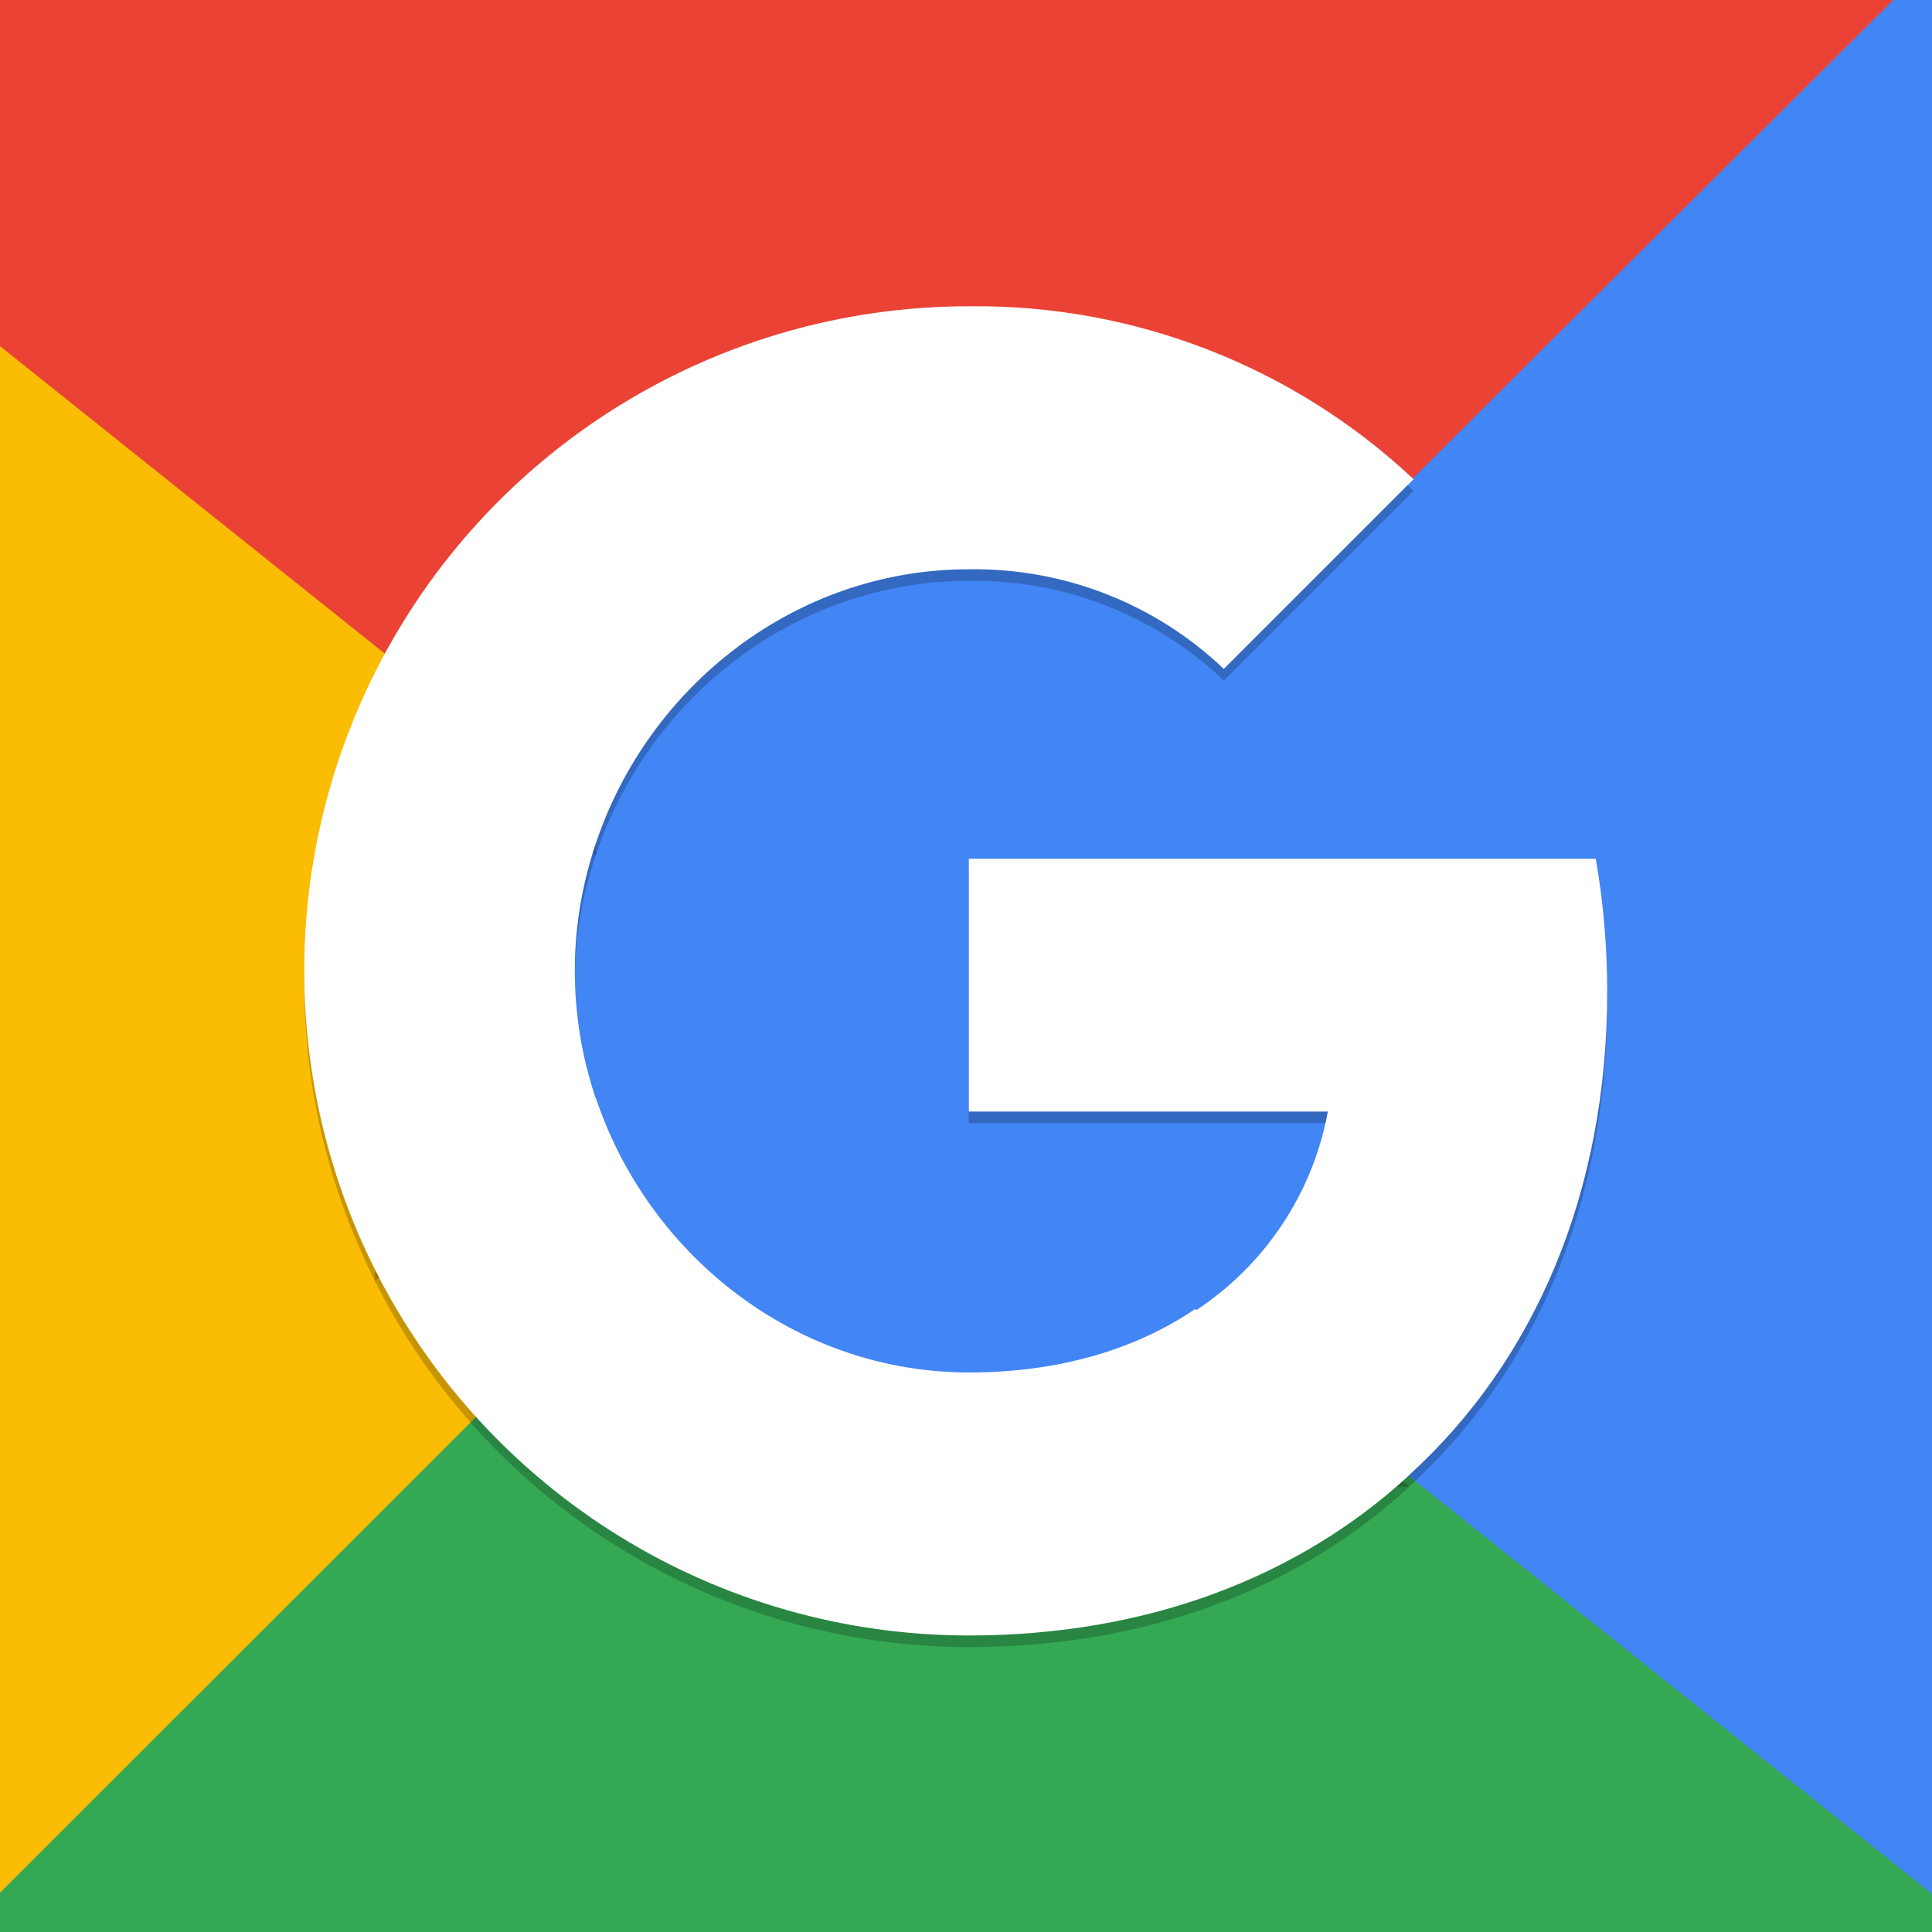
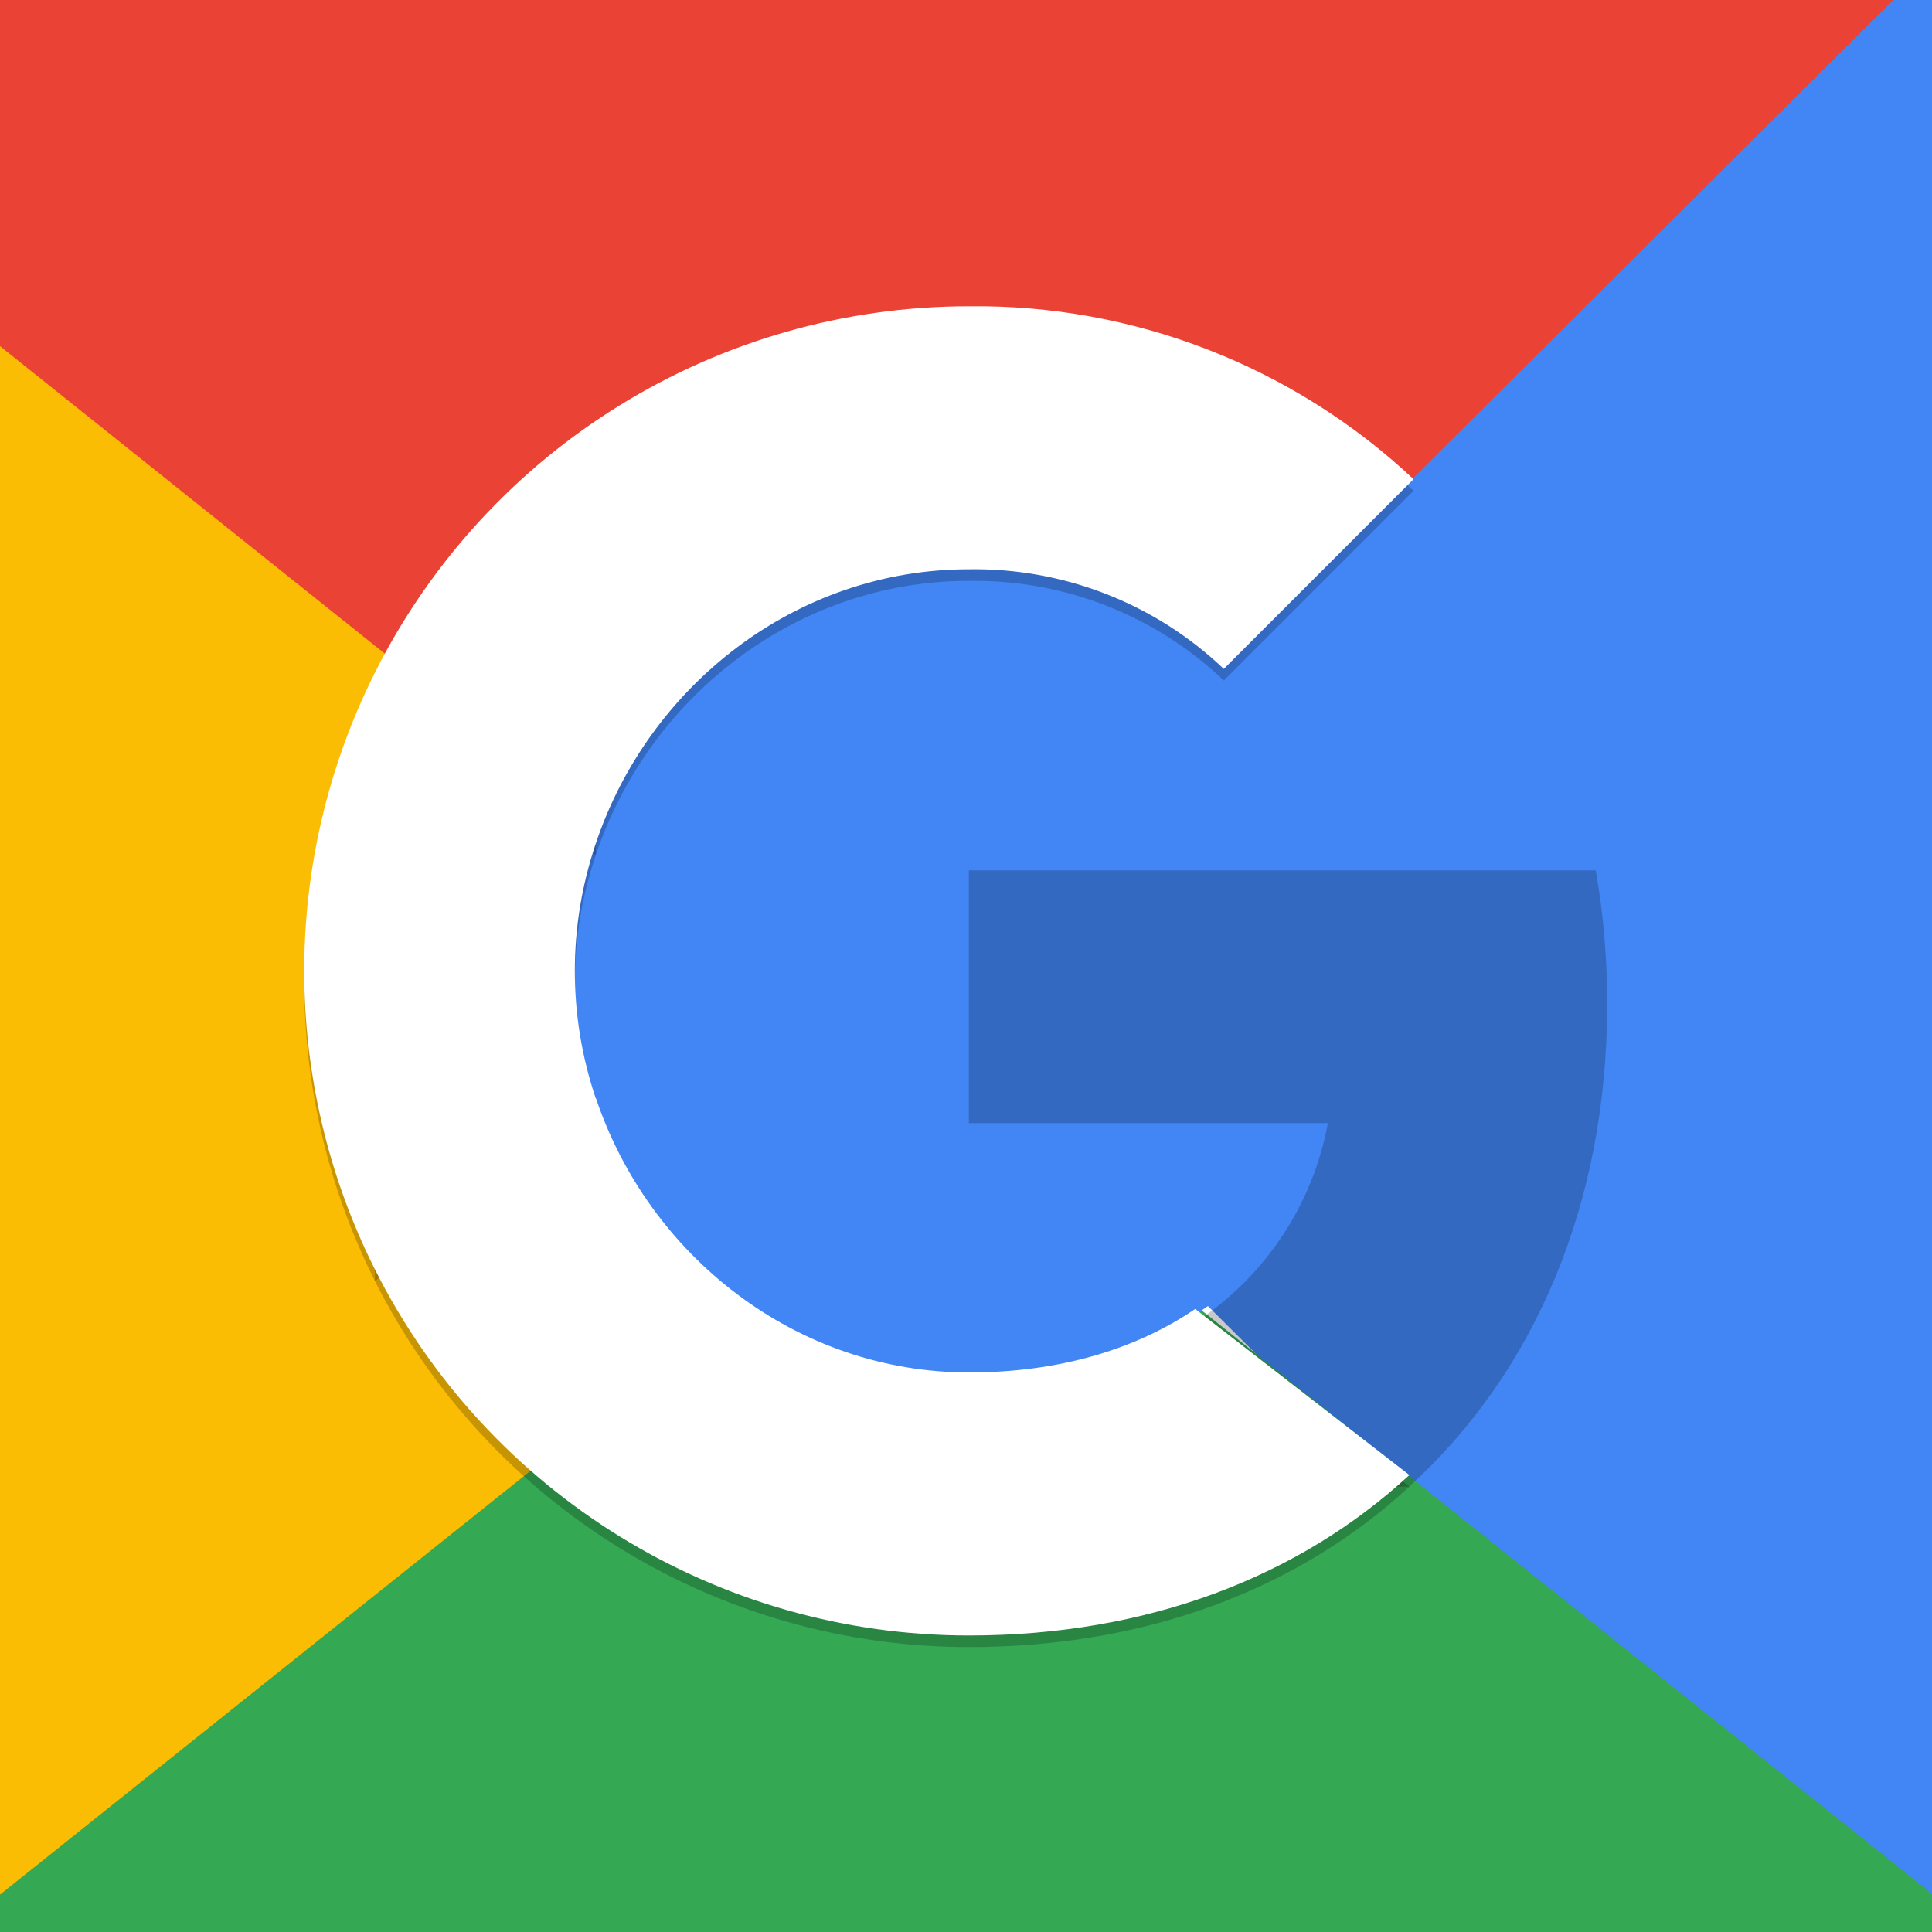
<svg xmlns="http://www.w3.org/2000/svg" xmlns:ns1="https://boxy-svg.com" viewBox="0 0 500 500" width="500" height="500">
  <defs>
    <filter id="gaussian-blur-filter-0" color-interpolation-filters="sRGB" x="-500%" y="-500%" width="1000%" height="1000%" ns1:preset="gaussian-blur 1 3">
      <feGaussianBlur stdDeviation="3 3" edgeMode="none" />
    </filter>
  </defs>
  <g>
    <path d="M -209.778 -260.112 L 113.261 0 L -532.818 0 L -209.778 -260.112 Z" style="fill: rgb(234, 67, 53);" transform="matrix(-1, 0, 0, -1, 0, 0)" ns1:shape="triangle -532.818 -260.112 646.079 260.112 0.5 0 1@199cb268" />
    <path d="M 584.238 80.29 L 893.035 452.822 L 275.441 452.822 L 584.238 80.29 Z" style="fill: rgb(251, 188, 4);" transform="matrix(0.018, 1, -1, 0.018, 328.316, -289.527)" ns1:shape="triangle 275.441 80.29 617.594 372.532 0.5 0 1@f612f826" />
-     <path d="M 251.106 238.876 L 512.38 500 L -10.168 500 L 251.106 238.876 Z" style="fill: rgb(52, 168, 83);" ns1:shape="triangle -10.168 238.876 522.548 261.124 0.5 0 1@ba986654" />
    <path d="M 528.612 179.278 L 828.583 480.547 L 228.64 480.547 L 528.612 179.278 Z" style="fill: rgb(66, 133, 244);" transform="matrix(0, -1, 1, 0, 52.271, 785.914)" ns1:shape="triangle 228.64 179.278 599.943 301.269 0.5 0 1@444525d9" />
    <path d="M 250.134 290.514 L 512.38 500 L -12.112 500 L 250.134 290.514 Z" style="fill: rgb(52, 168, 83);" ns1:shape="triangle -12.112 290.514 524.492 209.486 0.5 0 1@be22f38e" />
    <circle style="fill: rgb(66, 133, 244);" cx="250.879" cy="251.379" r="106.383" />
    <g transform="matrix(0.632, 0, 0, 0.632, 497.771, 126.475)" style="filter: url(#gaussian-blur-filter-0);">
      <path d="M -129.479 210.909 C -129.479 192.636 -130.979 174.265 -134.179 156.289 L -390.879 156.289 L -390.879 259.799 L -243.879 259.799 C -249.979 293.183 -269.579 322.715 -298.279 341.481 L -298.279 408.644 L -210.579 408.644 C -159.079 361.828 -129.479 292.689 -129.479 210.909 Z" style="fill: rgba(0, 0, 0, 0.75); fill-opacity: 0.28;" />
      <path d="M -390.879 474.344 C -317.479 474.344 -255.579 450.244 -210.479 408.644 L -298.179 340.644 C -322.579 357.244 -354.079 366.644 -390.779 366.644 C -461.779 366.644 -521.979 318.744 -543.579 254.344 L -634.079 254.344 L -634.079 324.444 C -587.879 416.344 -493.779 474.344 -390.879 474.344 Z" style="fill: rgba(0, 0, 0, 0.75); fill-opacity: 0.28;" />
      <path d="M -543.679 254.344 C -555.079 220.544 -555.079 183.944 -543.679 150.144 L -543.679 80.044 L -634.079 80.044 C -672.679 156.944 -672.679 247.544 -634.079 324.444 L -543.679 254.344 Z" style="fill: rgba(0, 0, 0, 0.75); fill-opacity: 0.28;" />
      <path d="M -390.879 37.744 C -352.079 37.144 -314.579 51.744 -286.479 78.544 L -208.779 0.844 C -257.979 -45.356 -323.279 -70.756 -390.879 -69.956 C -493.779 -69.956 -587.879 -11.956 -634.079 80.044 L -543.679 150.144 C -522.179 85.644 -461.879 37.744 -390.879 37.744 Z" style="fill: rgba(0, 0, 0, 0.75); fill-opacity: 0.28;" />
    </g>
    <g transform="matrix(0.632, 0, 0, 0.632, 497.771, 123.475)" style="filter: none;">
-       <path d="M -129.479 210.909 C -129.479 192.636 -130.979 174.265 -134.179 156.289 L -390.879 156.289 L -390.879 259.799 L -243.879 259.799 C -249.979 293.183 -269.579 322.715 -298.279 341.481 L -298.279 408.644 L -210.579 408.644 C -159.079 361.828 -129.479 292.689 -129.479 210.909 Z" style="fill: rgb(255, 255, 255);" />
      <path d="M -390.879 474.344 C -317.479 474.344 -255.579 450.244 -210.479 408.644 L -298.179 340.644 C -322.579 357.244 -354.079 366.644 -390.779 366.644 C -461.779 366.644 -521.979 318.744 -543.579 254.344 L -634.079 254.344 L -634.079 324.444 C -587.879 416.344 -493.779 474.344 -390.879 474.344 Z" style="fill: rgb(255, 255, 255);" />
      <path d="M -543.679 254.344 C -555.079 220.544 -555.079 183.944 -543.679 150.144 L -543.679 80.044 L -634.079 80.044 C -672.679 156.944 -672.679 247.544 -634.079 324.444 L -543.679 254.344 Z" style="fill: rgb(255, 255, 255);" />
      <path d="M -390.879 37.744 C -352.079 37.144 -314.579 51.744 -286.479 78.544 L -208.779 0.844 C -257.979 -45.356 -323.279 -70.756 -390.879 -69.956 C -493.779 -69.956 -587.879 -11.956 -634.079 80.044 L -543.679 150.144 C -522.179 85.644 -461.879 37.744 -390.879 37.744 Z" style="fill: rgb(255, 255, 255);" />
    </g>
  </g>
</svg>